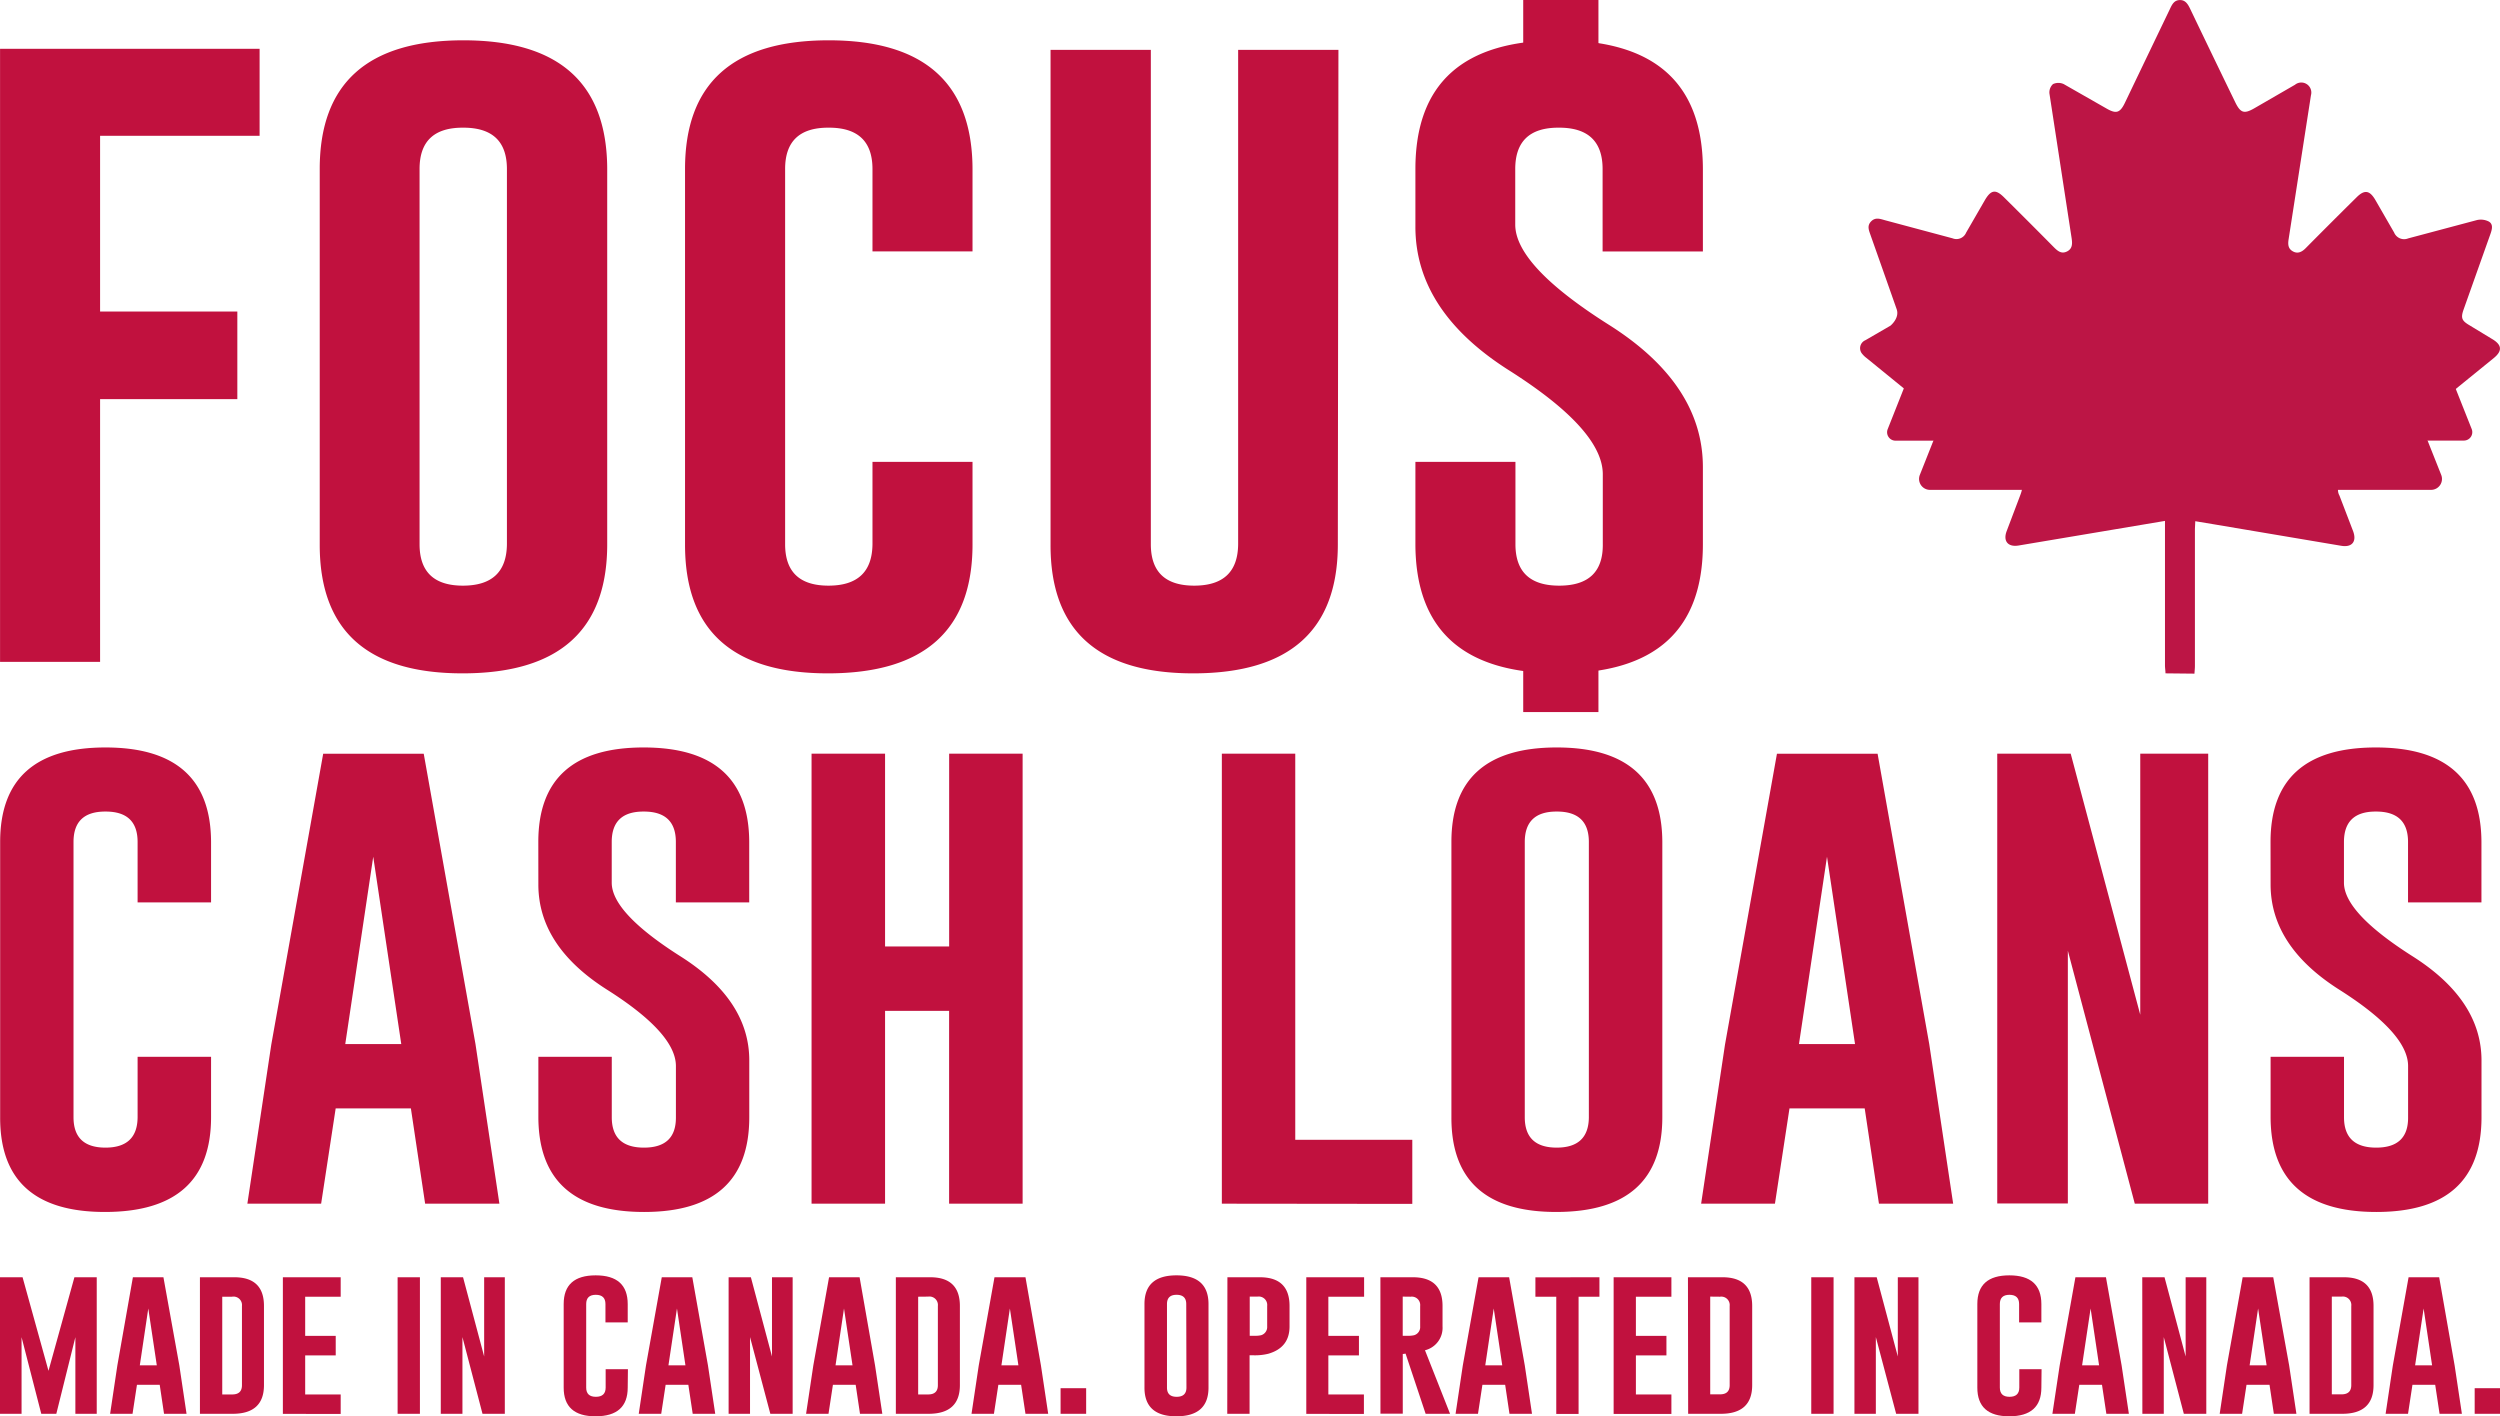
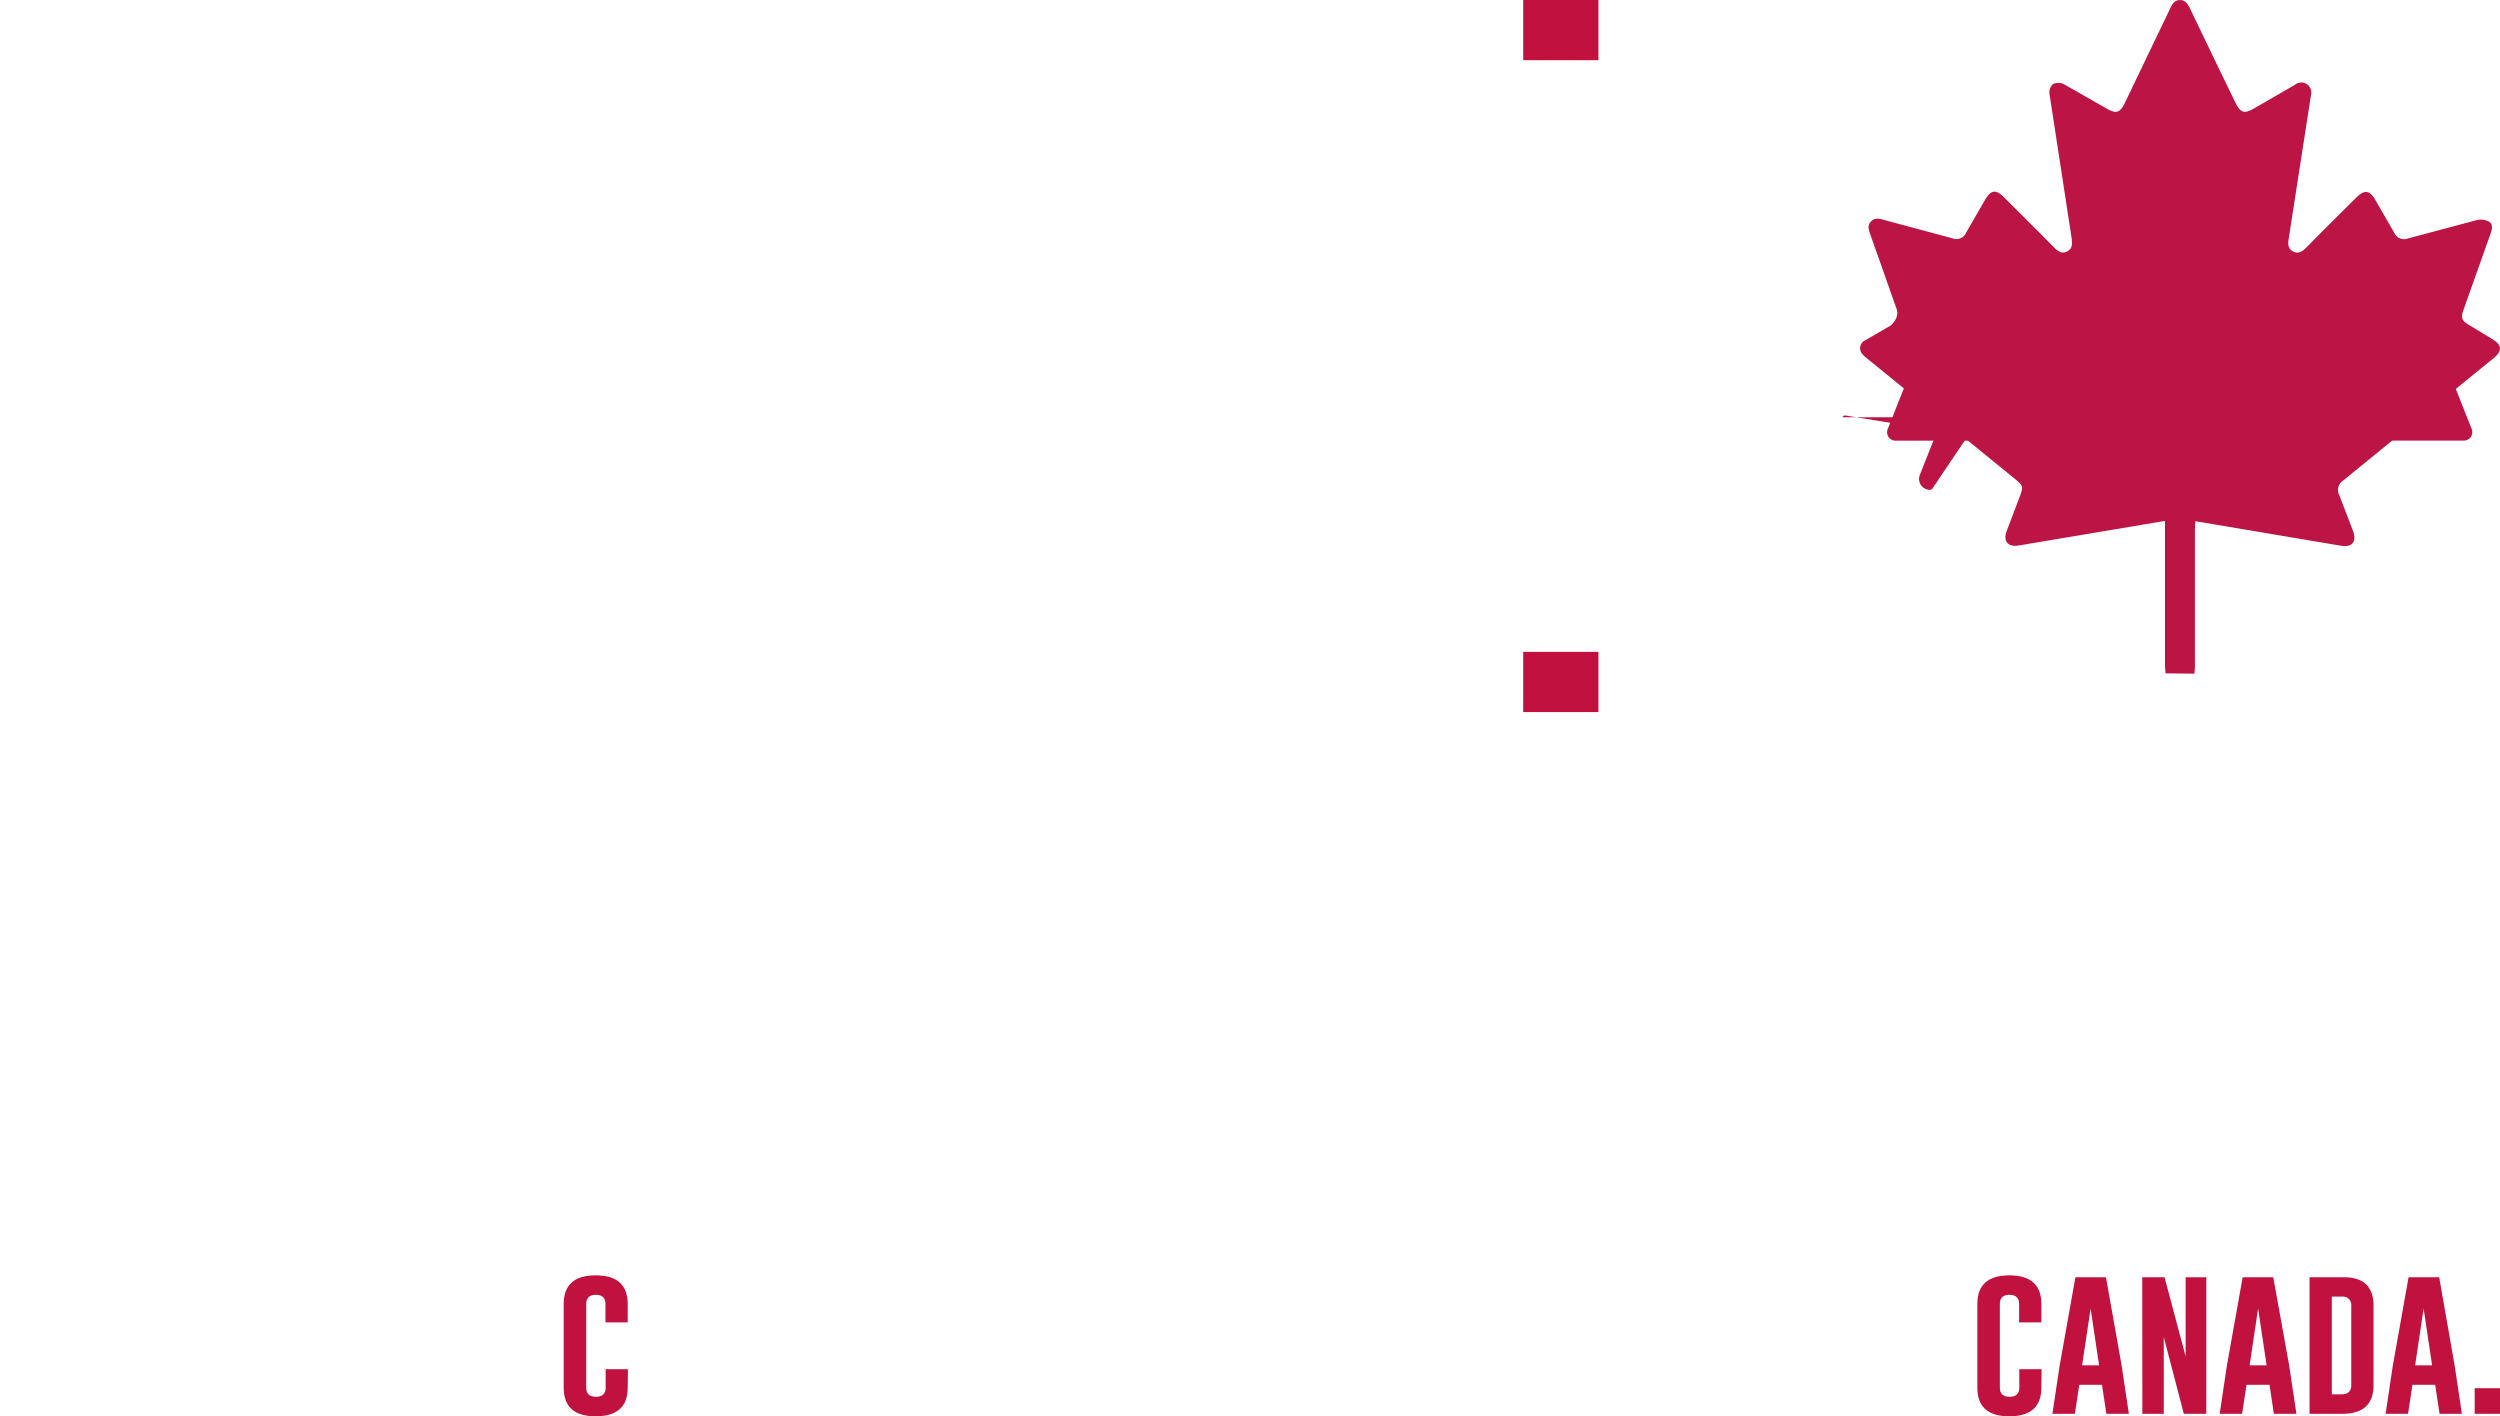
<svg xmlns="http://www.w3.org/2000/svg" xmlns:xlink="http://www.w3.org/1999/xlink" viewBox="0 0 498.55 282.44">
  <g fill="#c1113e">
-     <path d="M.01 9.73h51.76v17.35H19.96v35.05h27.37v17.46H19.96v52.4H.01zm121.08 98.8q0 25.68-28.7 25.75-28.7.07-28.63-25.75V33.71q0-25.66 28.63-25.67 28.63-.01 28.7 25.67zm-20-74.82q0-8.25-8.68-8.25h-.14q-8.61 0-8.6 8.25v74.82q0 8.27 8.67 8.26 8.67-.01 8.75-8.26zm92.85 74.82q0 25.68-28.7 25.75-28.7.07-28.63-25.75V33.71q0-25.66 28.63-25.67 28.63-.01 28.7 25.67v16.43h-19.95V33.71q0-8.25-8.68-8.25h-.14q-8.61 0-8.6 8.25v74.82q0 8.27 8.67 8.26 8.67-.01 8.75-8.26V92.1h19.95zm72.85 0q0 25.68-28.7 25.75-28.7.07-28.59-25.75V9.94h20v98.59q0 8.27 8.67 8.26 8.67-.01 8.74-8.26V9.94h20zm15.47-74.82q0-25.66 28.63-25.67 28.63-.01 28.7 25.67v16.43h-20V33.71q0-8.25-8.67-8.25h-.14q-8.61 0-8.61 8.25v11.07q0 8.19 18.69 20 18.69 11.81 18.73 28.31v15.44q0 25.75-28.63 25.75-28.63 0-28.7-25.75V92.1h19.95v16.43q0 8.27 8.75 8.26 8.75-.01 8.67-8.26V94.59q0-8.88-18.69-20.73-18.69-11.85-18.68-28.65zM42.09 222.8q0 18.84-21.06 18.89-21.06.05-21-18.89v-54.9q0-18.84 21-18.84 21 0 21.06 18.84v12.06H27.44V167.9q0-6.06-6.36-6.06h-.1q-6.32 0-6.32 6.06v54.9q0 6.06 6.37 6.06 6.37 0 6.41-6.06v-12.05h14.65zm52.73-14.59l4.77 31.83H84.78l-2.84-19h-15l-2.9 19H49.33l4.77-31.73 10.35-58H84.5zm-14.8 0l-5.59-37.36-5.58 37.36zm27.33-40.31q0-18.84 21-18.84 21 0 21.06 18.84v12.06h-14.63V167.9q0-6.06-6.37-6.06h-.1q-6.32 0-6.32 6.06v8.12q0 6 13.72 14.7 13.72 8.7 13.71 20.75v11.33q0 18.9-21 18.89-21-.01-21.06-18.89v-12.05H122v12.05q0 6.06 6.42 6.06 6.42 0 6.37-6.06v-10.21q0-6.53-13.72-15.22-13.72-8.69-13.71-21zm54.49-17.6h14.66v38.45h12.78V150.3h14.65v89.74h-14.66v-38.45H176.5v38.45h-14.66zm81.82 89.74V150.3h14.64v77h23.34v12.78zm87.84-17.24q0 18.84-21.06 18.89-21.06.05-21-18.89v-54.9q0-18.84 21-18.84 21 0 21.06 18.84zm-14.65-54.9q0-6.06-6.36-6.06h-.1q-6.31 0-6.32 6.06v54.9q0 6.06 6.37 6.06 6.37 0 6.41-6.06zm67.88 40.31l4.77 31.83h-14.8l-2.84-19h-15l-2.9 19h-14.72l4.76-31.73 10.36-58h20.07zm-14.8 0l-5.59-37.36-5.59 37.36zm28.36-57.91h14.65l13.87 52.06V150.3h13.55v89.74h-14.64l-13.35-50.45V240h-14.08zm54.5 17.6q0-18.84 21-18.84 21 0 21.06 18.84v12.06h-14.64V167.9q0-6.06-6.36-6.06h-.11q-6.3 0-6.31 6.06v8.12q0 6 13.71 14.7 13.71 8.7 13.72 20.75v11.33q0 18.9-21 18.89-21-.01-21.06-18.89v-12.05h14.64v12.05q0 6.06 6.42 6.06 6.42 0 6.36-6.06v-10.21q0-6.53-13.71-15.22-13.71-8.69-13.71-21zM9.67 273.37l5.17-18.66h4.45v27.23h-4.26v-15.28l-3.8 15.28h-3L4.3 266.66v15.28H0v-27.23h4.5zm26.09-1.09l1.44 9.66h-4.49l-.86-5.78h-4.54l-.88 5.78h-4.47l1.44-9.63 3.1-17.6h6.09zm-4.49 0l-1.7-11.34-1.69 11.34zm8.6-17.57h6.85q5.93 0 5.92 5.73v15.78q0 5.7-6.2 5.72h-6.57zm4.45 3.88v19.49h2c1.28 0 1.93-.61 1.93-1.84v-15.8a1.69 1.69 0 0 0-1.98-1.85zm12.09-3.88h11.53v3.88h-7.08v7.81h6.09v3.89h-6.09v7.79h7.08v3.88H56.41zm22.88 0h4.45v27.23h-4.45zm8.61 0h4.44l4.21 15.8v-15.8h4.12v27.23h-4.45l-4-15.3v15.3H87.9z" />
    <use xlink:href="#B" />
-     <path d="M141.18 272.28l1.45 9.66h-4.49l-.87-5.78h-4.53l-.88 5.78h-4.48l1.44-9.63 3.15-17.6h6.09zm-4.49 0L135 260.94l-1.7 11.34zm8.61-17.57h4.44l4.21 15.8v-15.8h4.12v27.23h-4.45l-4.05-15.3v15.3h-4.27zm29.2 17.57l1.45 9.66h-4.45l-.86-5.78h-4.54l-.88 5.78h-4.47l1.44-9.63 3.14-17.6h6.09zm-4.49 0l-1.7-11.34-1.69 11.34zm8.64-17.57h6.85q5.92 0 5.92 5.73v15.78q0 5.7-6.2 5.72h-6.57zm4.45 3.88v19.49h2c1.28 0 1.93-.61 1.93-1.84v-15.8a1.69 1.69 0 0 0-1.93-1.87zm24.48 13.69l1.45 9.66h-4.53l-.87-5.78h-4.54l-.88 5.78h-4.47l1.44-9.63 3.14-17.6h6.18zm-4.49 0l-1.7-11.34-1.69 11.34zm8.41 4.56h5.1v5.1h-5.1zm29.5-.13q0 5.72-6.39 5.73-6.39.01-6.38-5.73v-16.66q0-5.72 6.38-5.72 6.38 0 6.39 5.72zm-4.44-16.66c0-1.23-.65-1.84-1.93-1.84h0c-1.27 0-1.91.61-1.91 1.84v16.66c0 1.23.64 1.84 1.93 1.84s1.95-.61 1.95-1.84zm8.21-5.34h6.47q5.92 0 5.92 5.73v4.08q0 4.23-4.25 5.45a11.16 11.16 0 0 1-3 .3h-.72v11.67h-4.45zm4.45 3.86v7.81h1a5.05 5.05 0 0 0 1.27-.11 1.7 1.7 0 0 0 1.21-1.75v-4.08a1.69 1.69 0 0 0-1.93-1.87zm11.28-3.86h11.53v3.88h-7.13v7.81h6.1v3.89h-6.1v7.79h7.09v3.88H260.5zm14.78 0h6.47q5.92 0 5.92 5.73v4.08a4.6 4.6 0 0 1-3.5 4.75l5 12.67h-4.87l-4-12-.56.08v11.9h-4.45zm4.45 3.86v7.81h1a5 5 0 0 0 1.27-.11 1.69 1.69 0 0 0 1.21-1.75v-4.08a1.68 1.68 0 0 0-1.91-1.85zm24.34 13.71l1.44 9.66h-4.49l-.86-5.78h-4.54l-.88 5.78h-4.47l1.44-9.63 3.14-17.6h6.1zm-4.49 0l-1.7-11.34-1.69 11.34zm19.38-17.57v3.88h-4.16v23.37h-4.45v-23.37h-4.16v-3.86zm2.83 0h11.52v3.88h-7.08v7.81h6.09v3.89h-6.09v7.79h7.08v3.88h-11.52zm14.82 0h6.89c3.94 0 5.92 1.91 5.92 5.73v15.78q0 5.7-6.21 5.72h-6.56zm4.44 3.86v19.49H343c1.29 0 1.93-.61 1.93-1.84v-15.78a1.68 1.68 0 0 0-1.93-1.85zm20.15-3.86h4.45v27.23h-4.45zm8.61 0h4.44l4.21 15.8v-15.8h4.12v27.23h-4.45l-4.05-15.3v15.3h-4.27z" />
    <use xlink:href="#B" x="281.91" />
    <path d="M423.09 272.28l1.45 9.66h-4.49l-.87-5.78h-4.53l-.88 5.78h-4.48l1.45-9.63 3.14-17.6h6.09zm-4.49 0l-1.69-11.34-1.7 11.34zm8.61-17.57h4.44l4.21 15.8v-15.8h4.12v27.23h-4.48l-4-15.3v15.3h-4.27zm29.29 17.57l1.45 9.66h-4.5l-.86-5.78H448l-.88 5.78h-4.47l1.44-9.63 3.14-17.6h6.1zm-4.49 0l-1.7-11.34-1.69 11.34zm8.56-17.57h6.84q5.93 0 5.92 5.73v15.78q0 5.7-6.2 5.72h-6.56zm4.44 3.86v19.49h1.95c1.28 0 1.93-.61 1.93-1.84v-15.78a1.69 1.69 0 0 0-1.93-1.87zm24.49 13.71l1.45 9.66h-4.45l-.87-5.78h-4.54l-.88 5.78h-4.47l1.44-9.63 3.14-17.6h6.1zm-4.49 0l-1.69-11.34-1.7 11.34zm8.49 4.56h5.1v5.1h-5.1zM303.76 130h15v12h-15zm0-130h15v12h-15z" />
  </g>
  <g fill="#bc1545">
    <path d="M431.84 134.28c0-.53-.1-1.05-.1-1.57v-28.83l-29.21 4.91c-2.1.34-3.1-.88-2.37-2.85l2.65-7c.69-1.82.63-2.12-.9-3.36q-14.84-12.09-29.68-24.18a4.79 4.79 0 0 1-1-1 1.73 1.73 0 0 1 .76-2.55l5-2.9s1.88-1.5 1.24-3.3q-2.58-7.35-5.18-14.69c-.34-1-.79-1.91.09-2.81s1.84-.48 2.81-.22l13.41 3.59a2.09 2.09 0 0 0 2.72-1.12l3.73-6.46c1.25-2.15 2.2-2.22 3.86-.56q5 4.95 9.92 9.93c.75.75 1.51 1.4 2.63.83s1.06-1.63.89-2.73l-4.41-28.75a2.25 2.25 0 0 1 .71-1.89 2.54 2.54 0 0 1 2.14 0l8.53 4.87c1.94 1.12 2.7.88 3.68-1.16q4.47-9.33 8.95-18.65c.42-.89.83-1.8 2-1.82s1.66.93 2.1 1.85q4.47 9.33 9 18.65c1 2 1.73 2.24 3.7 1.11l8.16-4.72a2 2 0 0 1 3.18 2.1l-4.46 28.74c-.15 1-.11 1.85.86 2.39s1.81.11 2.55-.64q5-5.05 10.11-10.1c1.6-1.61 2.64-1.47 3.79.5l3.73 6.47a2.16 2.16 0 0 0 2.81 1.18l13.66-3.64a3.48 3.48 0 0 1 2.42.28c.93.54.64 1.58.32 2.49q-2.67 7.51-5.33 15c-.62 1.74-.41 2.28 1.18 3.21l4.46 2.71c2 1.17 2.12 2.38.34 3.83l-25.11 20.4-4.89 4a2.24 2.24 0 0 0-.76 3l2.72 7.09c.78 2.08-.2 3.3-2.37 2.93l-25.31-4.27-3.79-.63-.07 1.56q0 13.64 0 27.27c0 .52-.06 1-.09 1.57z" />
-     <path d="M387.41 83.21l-4.55 11.48a2.18 2.18 0 0 0 2 3h20a.61.61 0 0 0 .5-.26l6.6-9.81a.6.6 0 0 0-.4-.92l-23.51-3.84a.6.6 0 0 0-.64.35z" />
+     <path d="M387.41 83.21l-4.55 11.48a2.18 2.18 0 0 0 2 3a.61.61 0 0 0 .5-.26l6.6-9.81a.6.6 0 0 0-.4-.92l-23.51-3.84a.6.6 0 0 0-.64.35z" />
    <path d="M379.94 76.75l-3.5 8.84a1.68 1.68 0 0 0 1.56 2.29h15.36a.46.46 0 0 0 .38-.2l5.07-7.54a.46.46 0 0 0-.31-.71l-18.06-2.94a.45.45 0 0 0-.5.26zm109.47 0l3.5 8.82a1.68 1.68 0 0 1-1.56 2.29H476a.43.43 0 0 1-.38-.2l-5.07-7.54a.46.46 0 0 1 .3-.71l18.06-2.94a.45.45 0 0 1 .5.28z" />
-     <path d="M482.26 83.21l4.56 11.48a2.18 2.18 0 0 1-2 3h-20a.59.59 0 0 1-.49-.26l-6.62-9.84a.59.59 0 0 1 .39-.92l23.52-3.84a.59.59 0 0 1 .64.38z" />
  </g>
  <defs>
    <path id="B" d="M125.18 276.71q0 5.72-6.39 5.73-6.39.01-6.38-5.73v-16.66q0-5.72 6.38-5.72 6.38 0 6.39 5.72v3.66h-4.44v-3.66c0-1.23-.65-1.84-1.93-1.84h0c-1.27 0-1.91.61-1.91 1.84v16.66c0 1.23.64 1.84 1.93 1.84s1.95-.61 1.95-1.84v-3.66h4.44z" />
  </defs>
</svg>